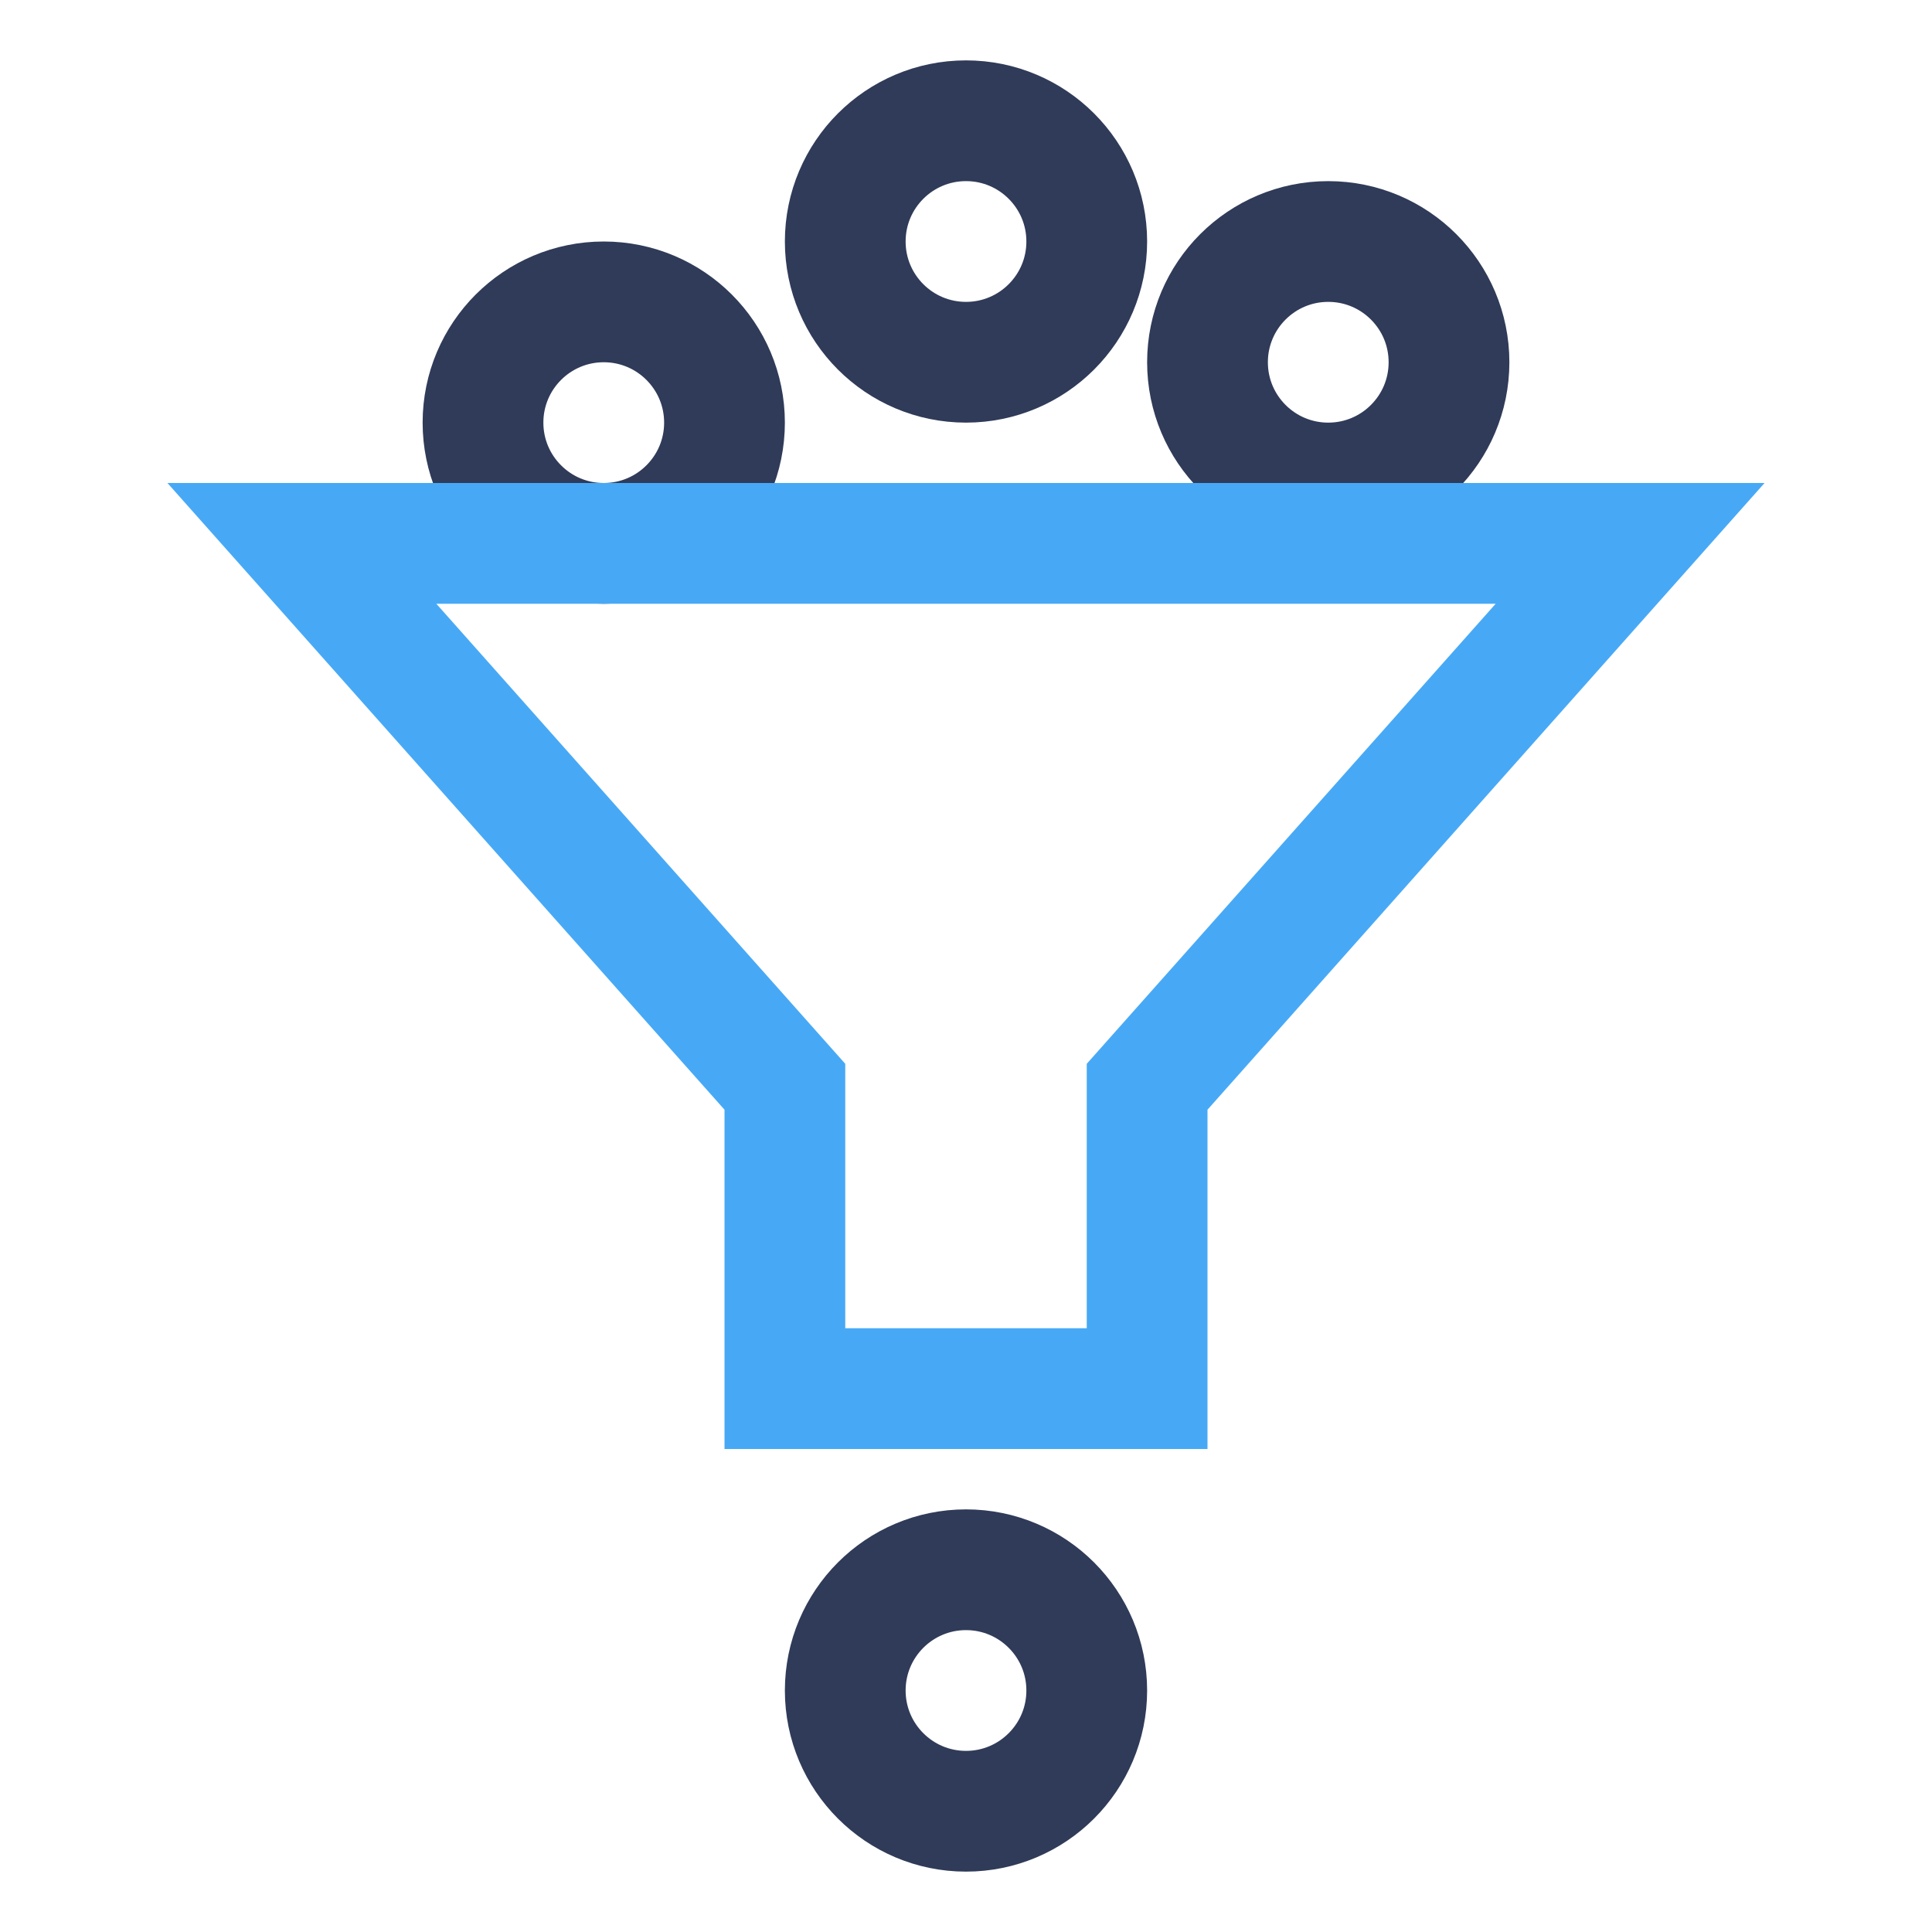
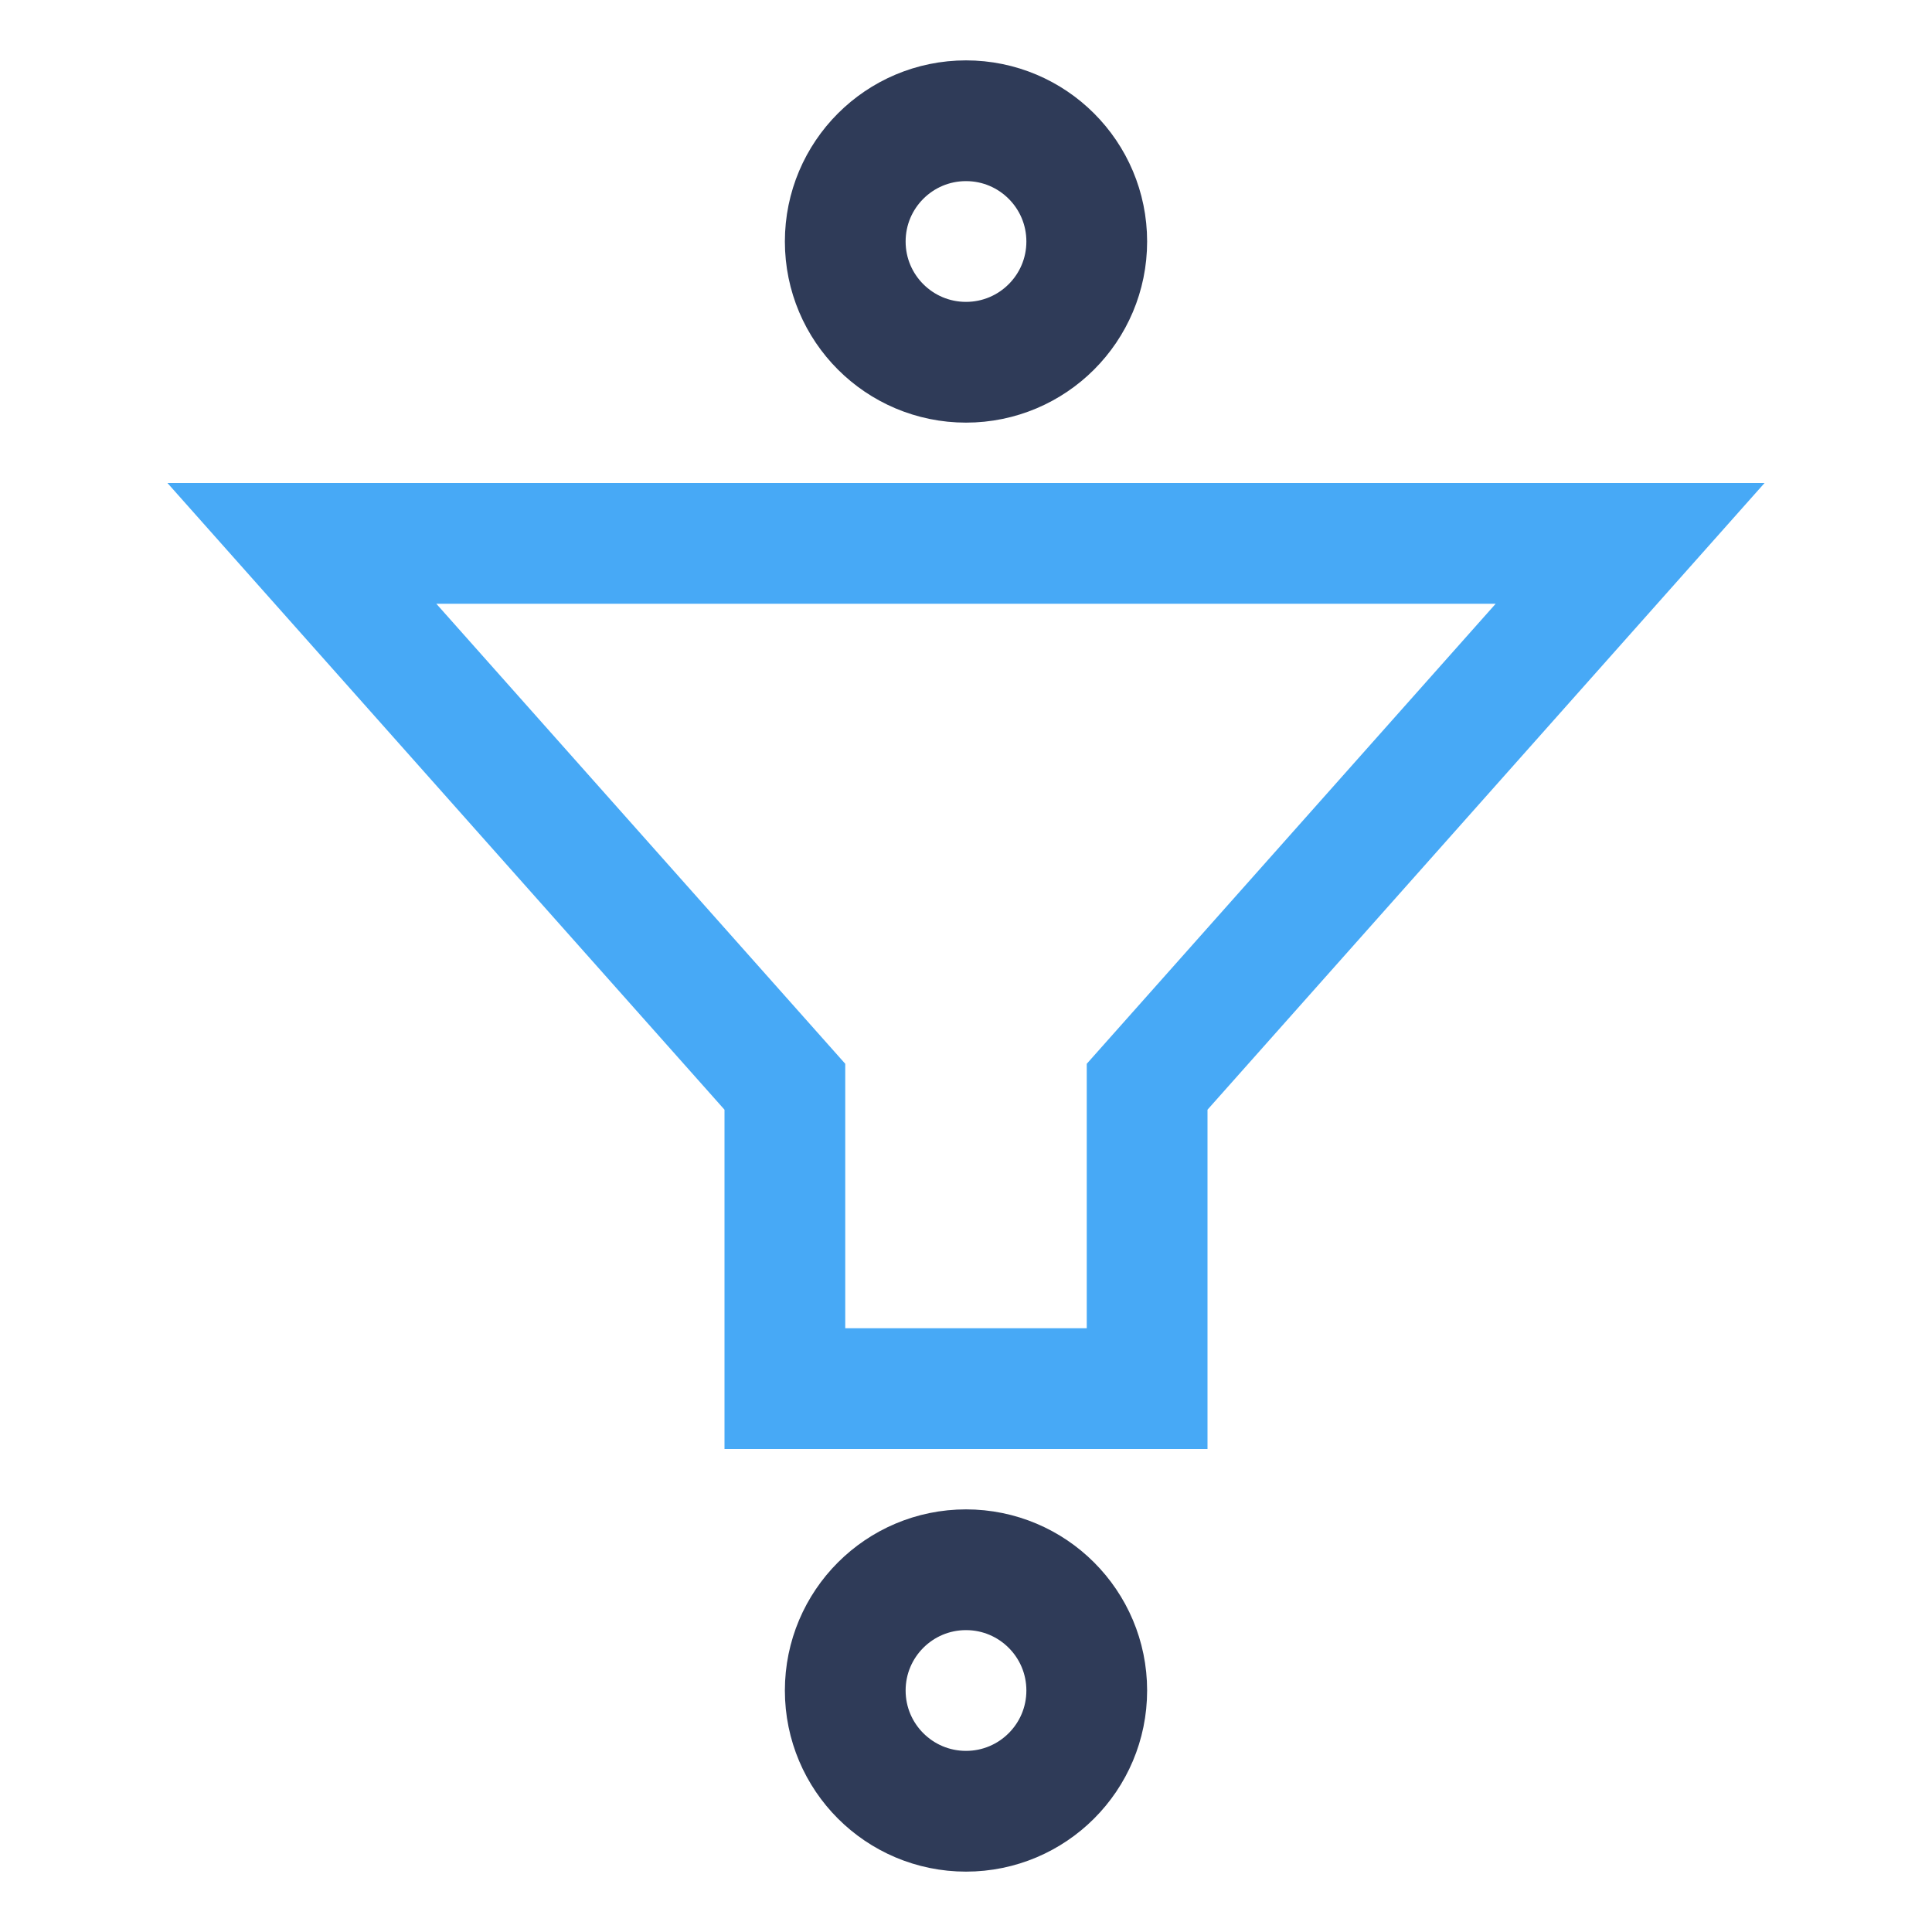
<svg xmlns="http://www.w3.org/2000/svg" id="Color_and_Guide" data-name="Color and Guide" viewBox="0 0 32 32">
  <defs>
    <style>
      .cls-1 {
        stroke: #2f3b58;
      }

      .cls-1, .cls-2 {
        fill: none;
        stroke-linecap: square;
        stroke-miterlimit: 10;
        stroke-width: 2px;
      }

      .cls-2 {
        stroke: #47a9f6;
      }
    </style>
  </defs>
  <circle class="cls-1" cx="16" cy="28" r="2" />
-   <circle class="cls-1" cx="10" cy="7" r="2" />
-   <circle class="cls-1" cx="22" cy="6" r="2" />
  <circle class="cls-1" cx="16" cy="4" r="2" />
  <polygon class="cls-2" points="19 18 27 9 5 9 13 18 13 23 19 23 19 18" />
</svg>